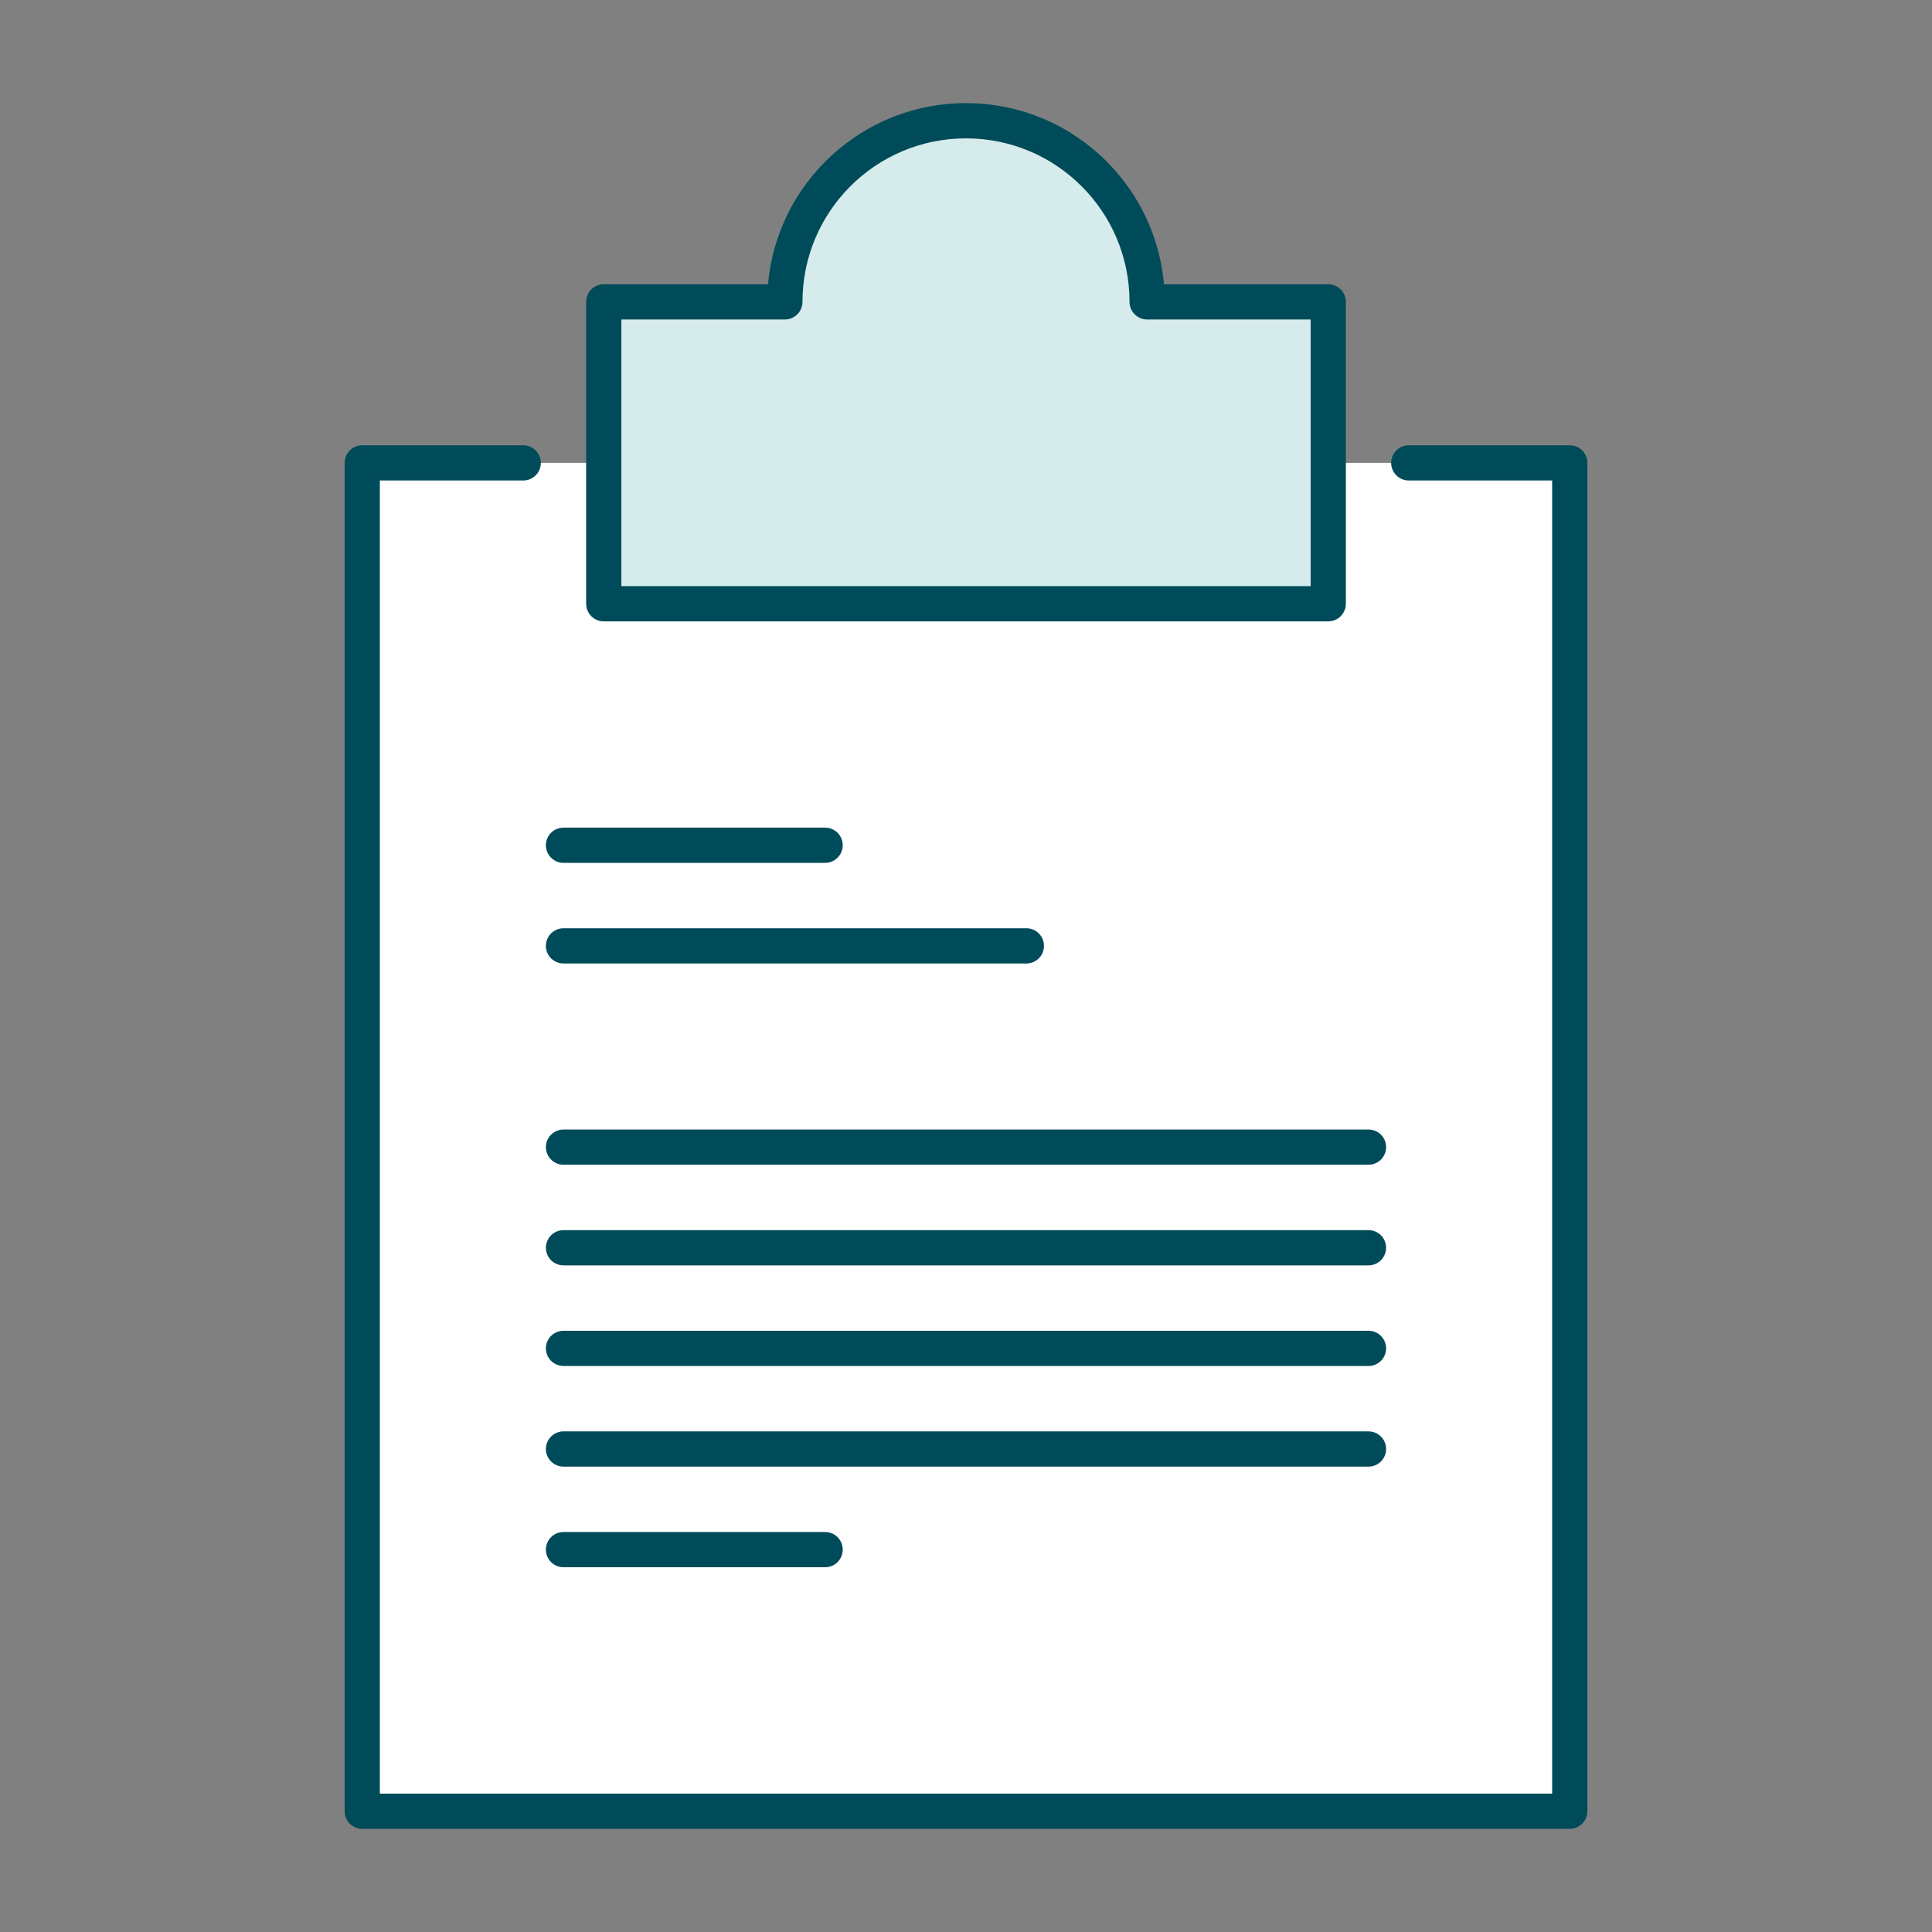
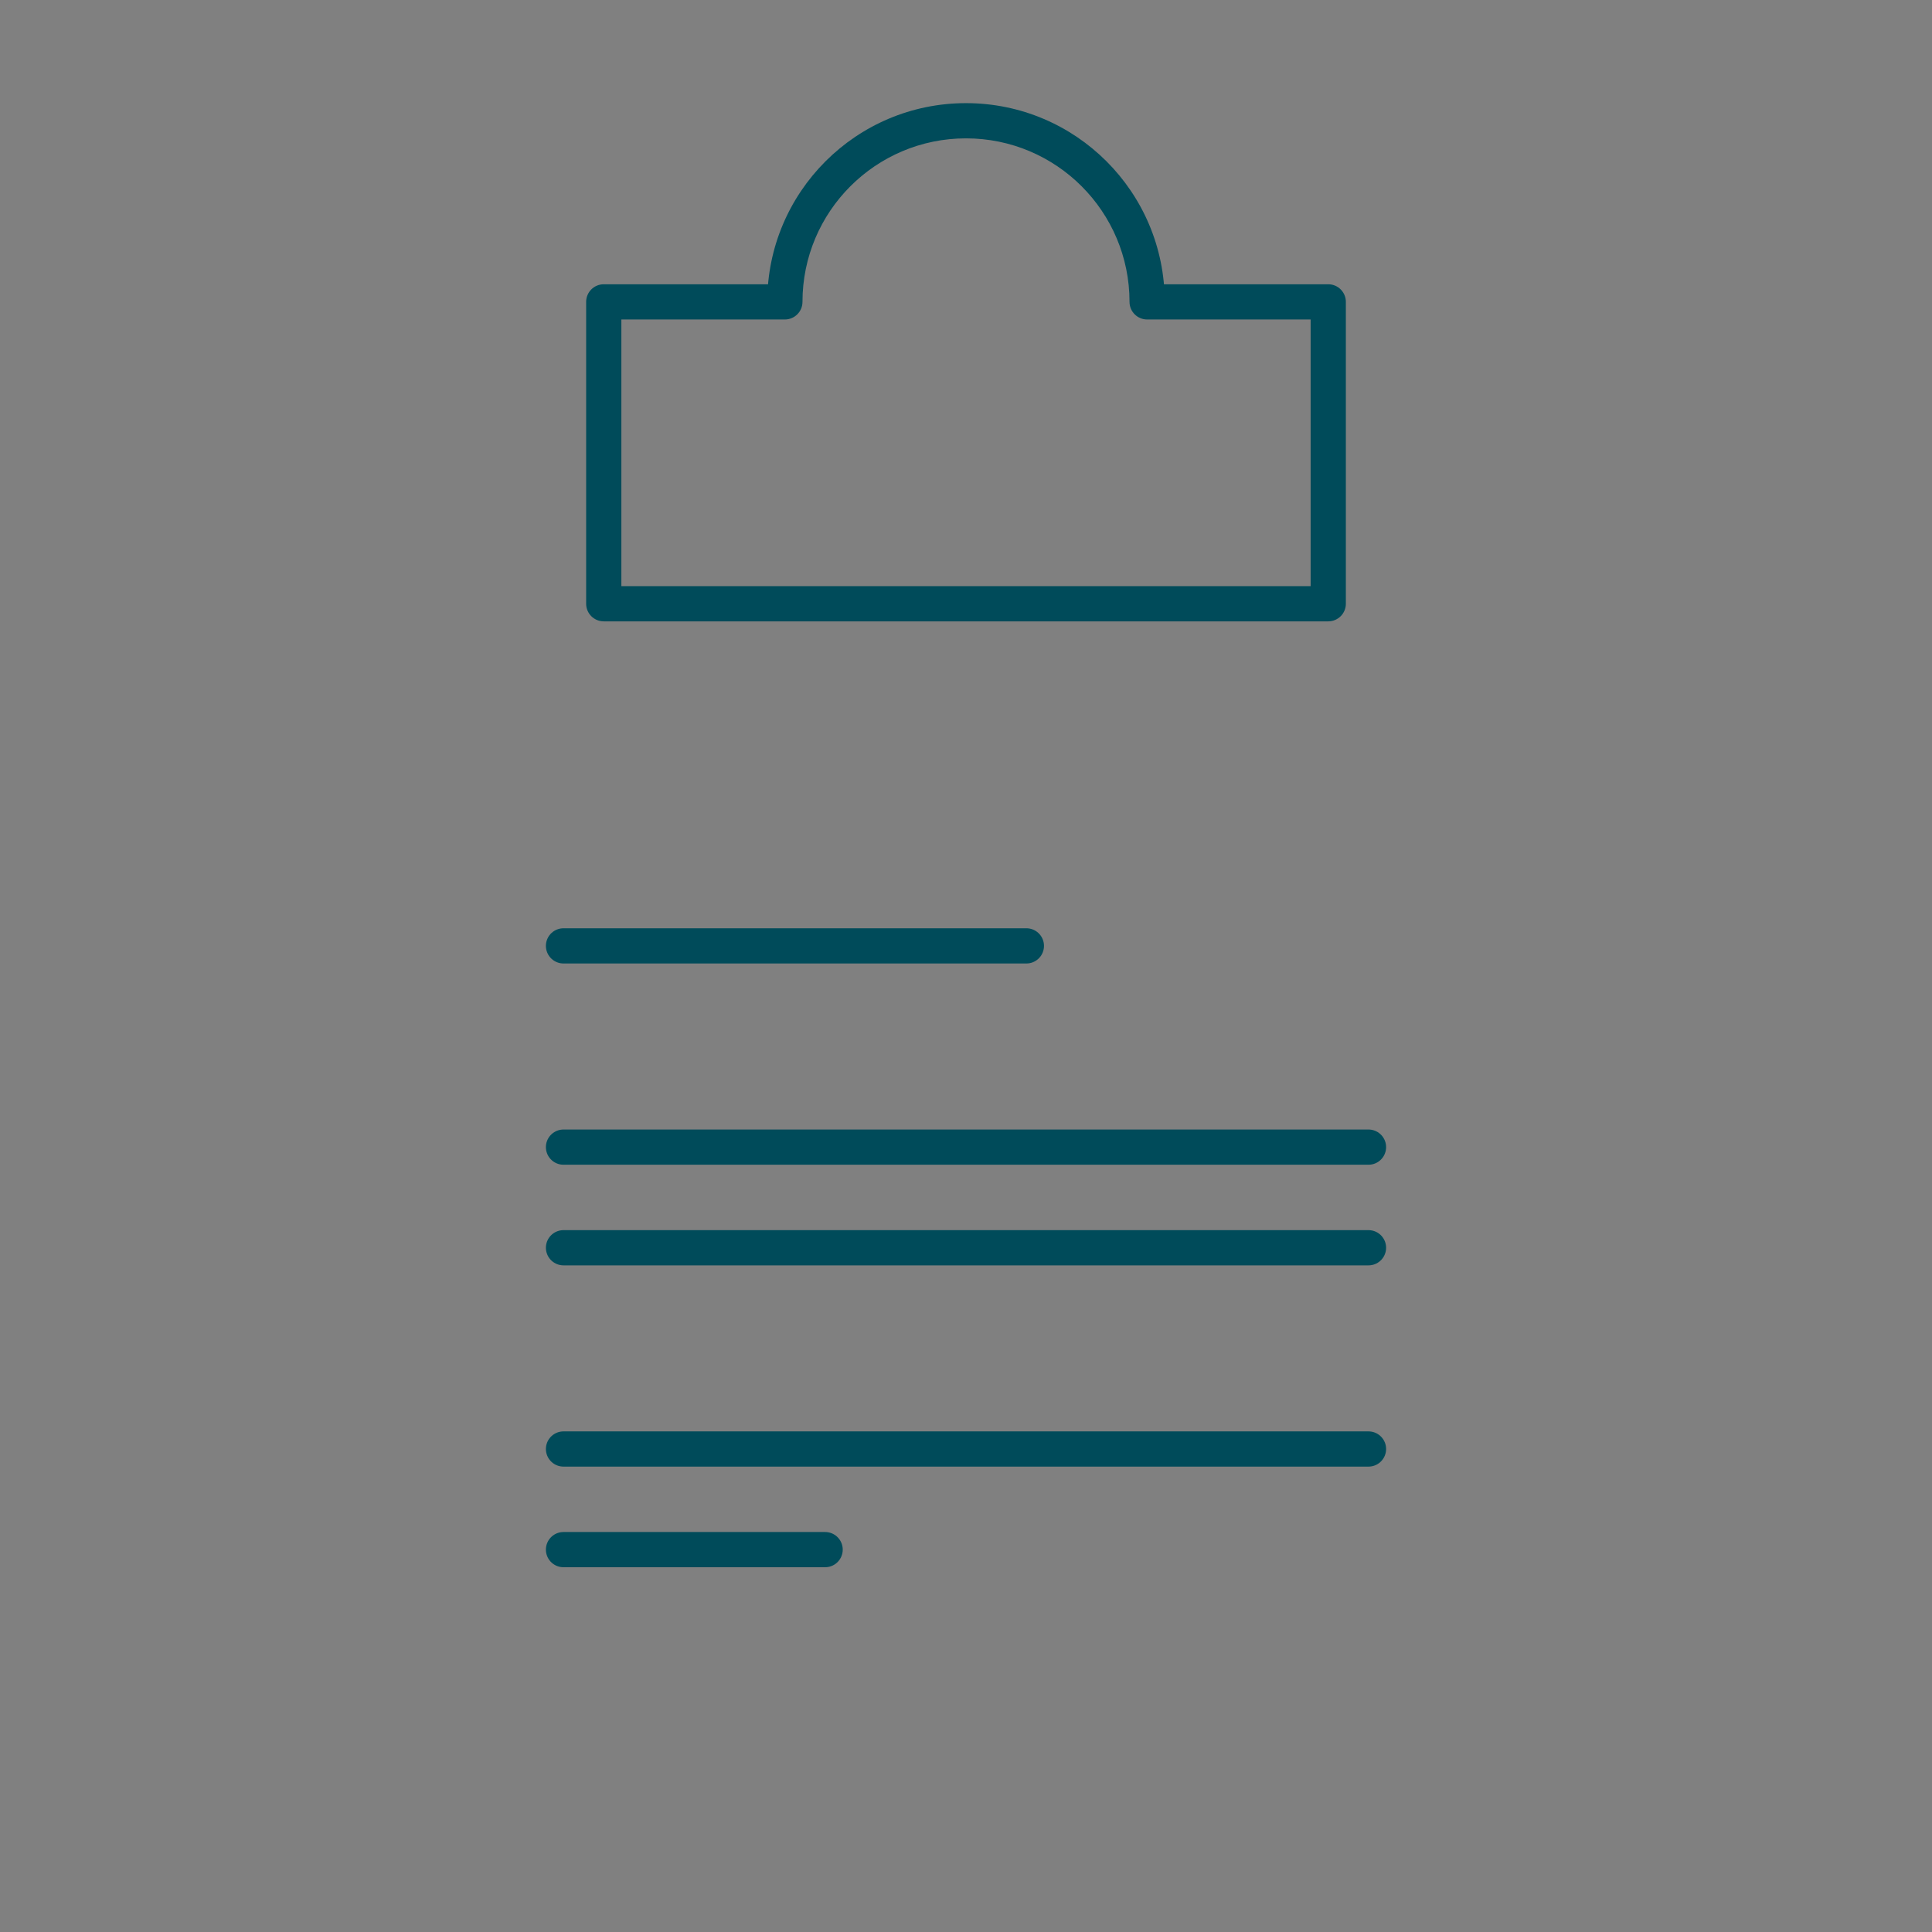
<svg xmlns="http://www.w3.org/2000/svg" width="96" height="96" viewBox="0 0 96 96" fill="none">
  <rect x="0" y="0" width="96" height="96" fill="#808080" stroke="none" />
-   <path d="M78 90H18V23H30V15H39C39 12 40.8 6 48 6C55.2 6 57 12 57 15H66V23H78V90Z" fill="white" />
-   <path fill-rule="evenodd" clip-rule="evenodd" d="M57 15C57 10.029 52.971 6 48 6C43.029 6 39 10.029 39 15H30V30H66V15H57Z" fill="#D6EBEB" />
-   <path d="M26 23H18V90H78V23H70" stroke="#004B5A" stroke-width="1.75" stroke-linecap="round" stroke-linejoin="round" />
  <path d="M57 15H56.125C56.125 15.483 56.517 15.875 57 15.875V15ZM39 15V15.875C39.483 15.875 39.875 15.483 39.875 15H39ZM30 15V14.125C29.517 14.125 29.125 14.517 29.125 15H30ZM30 30H29.125C29.125 30.483 29.517 30.875 30 30.875V30ZM66 30V30.875C66.483 30.875 66.875 30.483 66.875 30H66ZM66 15H66.875C66.875 14.517 66.483 14.125 66 14.125V15ZM48 6.875C52.487 6.875 56.125 10.513 56.125 15H57.875C57.875 9.546 53.454 5.125 48 5.125V6.875ZM39.875 15C39.875 10.513 43.513 6.875 48 6.875V5.125C42.546 5.125 38.125 9.546 38.125 15H39.875ZM30 15.875H39V14.125H30V15.875ZM30.875 30V15H29.125V30H30.875ZM66 29.125H30V30.875H66V29.125ZM65.125 15V30H66.875V15H65.125ZM57 15.875H66V14.125H57V15.875Z" fill="#004B5A" />
-   <path d="M41 42H28" stroke="#004B5A" stroke-width="1.75" stroke-linecap="round" stroke-linejoin="round" />
  <path d="M51 47H28" stroke="#004B5A" stroke-width="1.75" stroke-linecap="round" stroke-linejoin="round" />
  <path d="M68 57H28" stroke="#004B5A" stroke-width="1.75" stroke-linecap="round" stroke-linejoin="round" />
  <path d="M68 62H28" stroke="#004B5A" stroke-width="1.75" stroke-linecap="round" stroke-linejoin="round" />
-   <path d="M68 67H28" stroke="#004B5A" stroke-width="1.75" stroke-linecap="round" stroke-linejoin="round" />
  <path d="M68 72H28" stroke="#004B5A" stroke-width="1.75" stroke-linecap="round" stroke-linejoin="round" />
  <path d="M41 77H28" stroke="#004B5A" stroke-width="1.75" stroke-linecap="round" stroke-linejoin="round" />
</svg>